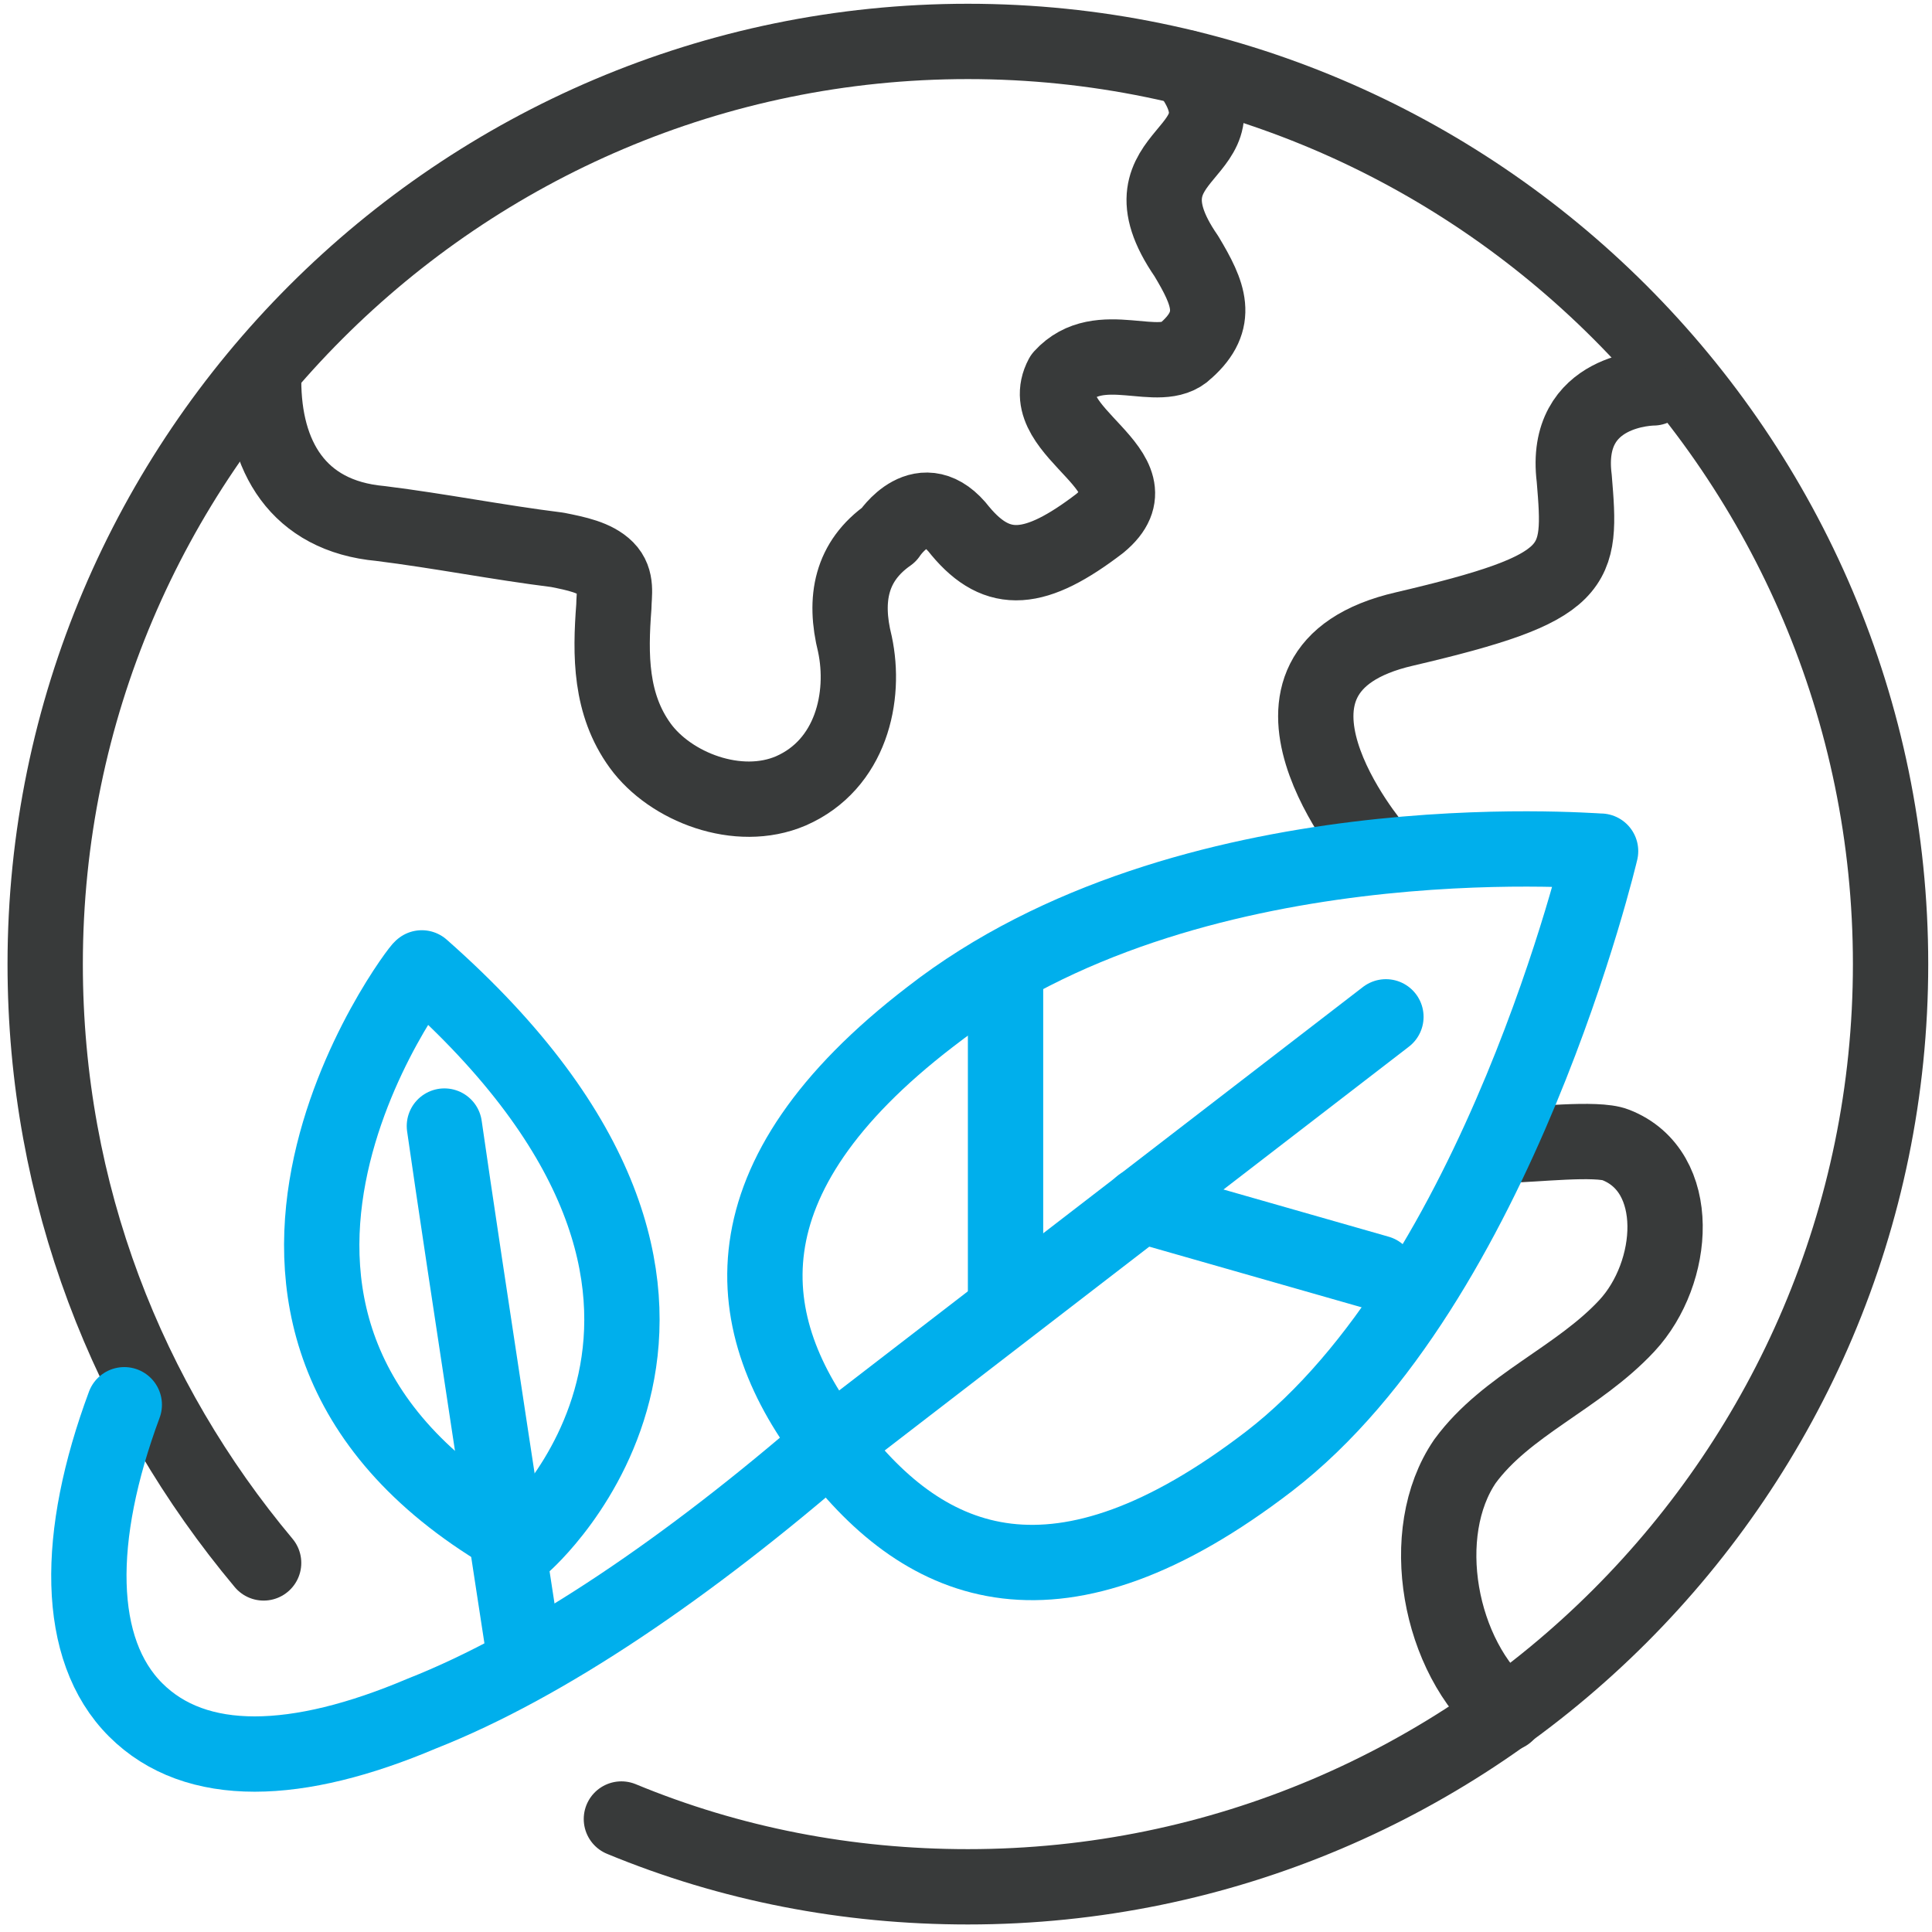
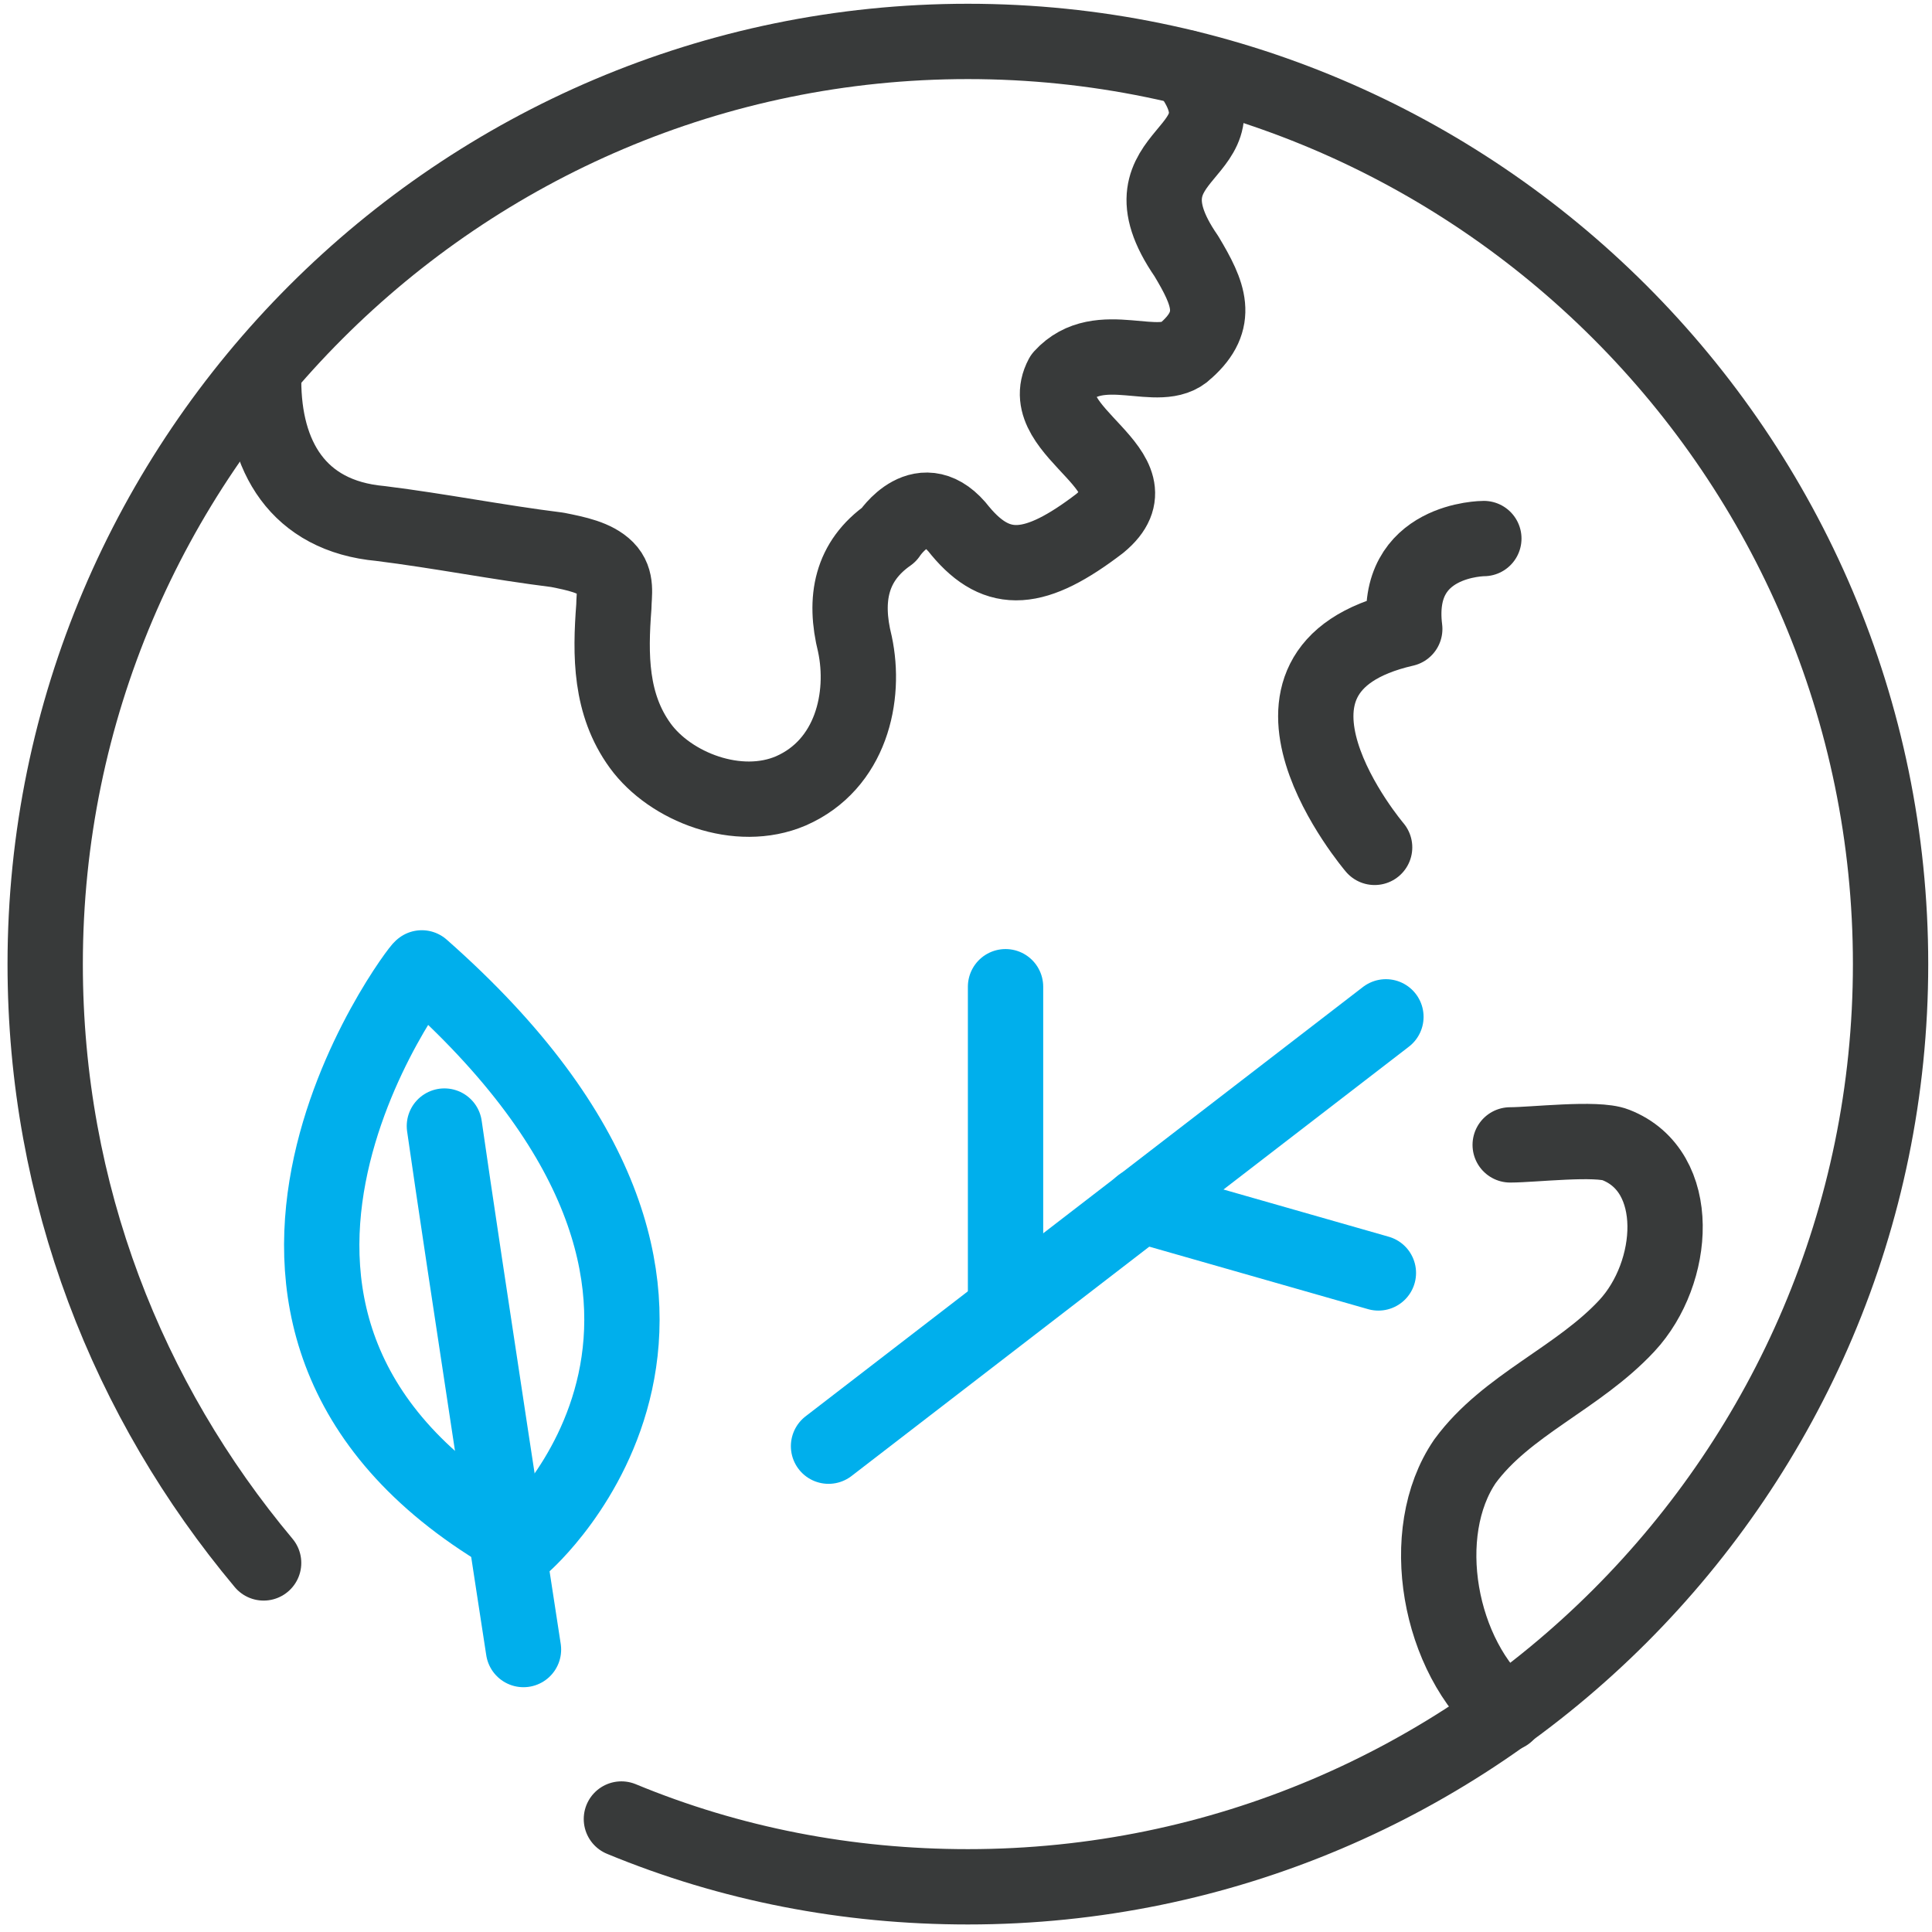
<svg xmlns="http://www.w3.org/2000/svg" version="1.1" id="레이어_1" x="0px" y="0px" viewBox="0 0 51.3 51.3" style="enable-background:new 0 0 51.3 51.3;" xml:space="preserve">
  <style type="text/css">
	.st0{fill:none;stroke:#383A3A;stroke-width:2;stroke-linecap:round;stroke-linejoin:round;stroke-miterlimit:10;}
	.st1{fill:none;stroke:#00AFEC;stroke-width:2;stroke-linecap:round;stroke-linejoin:round;stroke-miterlimit:10;}
</style>
  <g>
    <g>
      <path class="st0" d="M7,41.5c-3.6-4.3-5.8-9.8-5.8-15.9c0-13.5,11-24.5,24.5-24.5c13.5,0,24.5,11,24.5,24.5    c0,13.5-11,24.5-24.5,24.5c-3.2,0-6.3-0.6-9.2-1.8" />
    </g>
    <path class="st0" d="M7,10.1c0,2,0.9,3.6,3.1,3.8c1.6,0.2,3.1,0.5,4.7,0.7c0.5,0.1,1,0.2,1.3,0.5c0.3,0.3,0.2,0.7,0.2,1   c-0.1,1.3-0.1,2.6,0.7,3.7c0.8,1.1,2.6,1.8,4,1.2c1.6-0.7,2-2.5,1.7-3.9c-0.3-1.2-0.1-2.2,0.9-2.9c0,0,0.9-1.4,1.9-0.1   c1,1.2,2,1.1,3.7-0.2c1.7-1.4-1.8-2.4-1-3.9c1-1.1,2.6,0,3.3-0.7c0.9-0.8,0.6-1.5,0-2.5c-2-2.9,1.9-2.6,0-5" />
    <path class="st0" d="M40,45.5c-1.8-1.5-2.4-4.8-1.1-6.7c1.1-1.5,3-2.2,4.3-3.6c1.3-1.4,1.5-4.1-0.3-4.8c-0.5-0.2-2.2,0-2.8,0" />
-     <path class="st0" d="M36.5,22.5c0,0-4-4.7,0.8-5.8c4.7-1.1,4.7-1.6,4.5-4c-0.3-2.4,2.1-2.4,2.1-2.4" />
+     <path class="st0" d="M36.5,22.5c0,0-4-4.7,0.8-5.8c-0.3-2.4,2.1-2.4,2.1-2.4" />
    <g>
      <g>
-         <path class="st1" d="M22.1,38.3c-3.8,3.3-7.6,5.9-10.9,7.2c-3.3,1.4-6,1.5-7.6-0.1C2,43.8,2,40.8,3.3,37.3" />
-       </g>
+         </g>
      <g>
-         <path class="st1" d="M42.5,22.6c0,0-2.7,11.5-8.8,16.2c-5.6,4.3-9.1,2.9-11.6-0.4c-2.5-3.2-3-7.1,2.6-11.4     C31.5,21.7,42.2,22.6,42.5,22.6z" />
        <line class="st1" x1="22" y1="38.4" x2="36.8" y2="27" />
        <line class="st1" x1="26.7" y1="34.4" x2="26.7" y2="26.2" />
        <line class="st1" x1="30.3" y1="32" x2="36.6" y2="33.8" />
      </g>
      <g>
        <g>
          <path class="st1" d="M13.9,41c0,0,7.4-6.4-2.7-15.3C11.2,25.6,3.7,35.4,13.9,41z" />
        </g>
        <path class="st1" d="M13.9,43.8c0,0-1.6-10.4-2.1-13.9" />
      </g>
    </g>
  </g>
</svg>